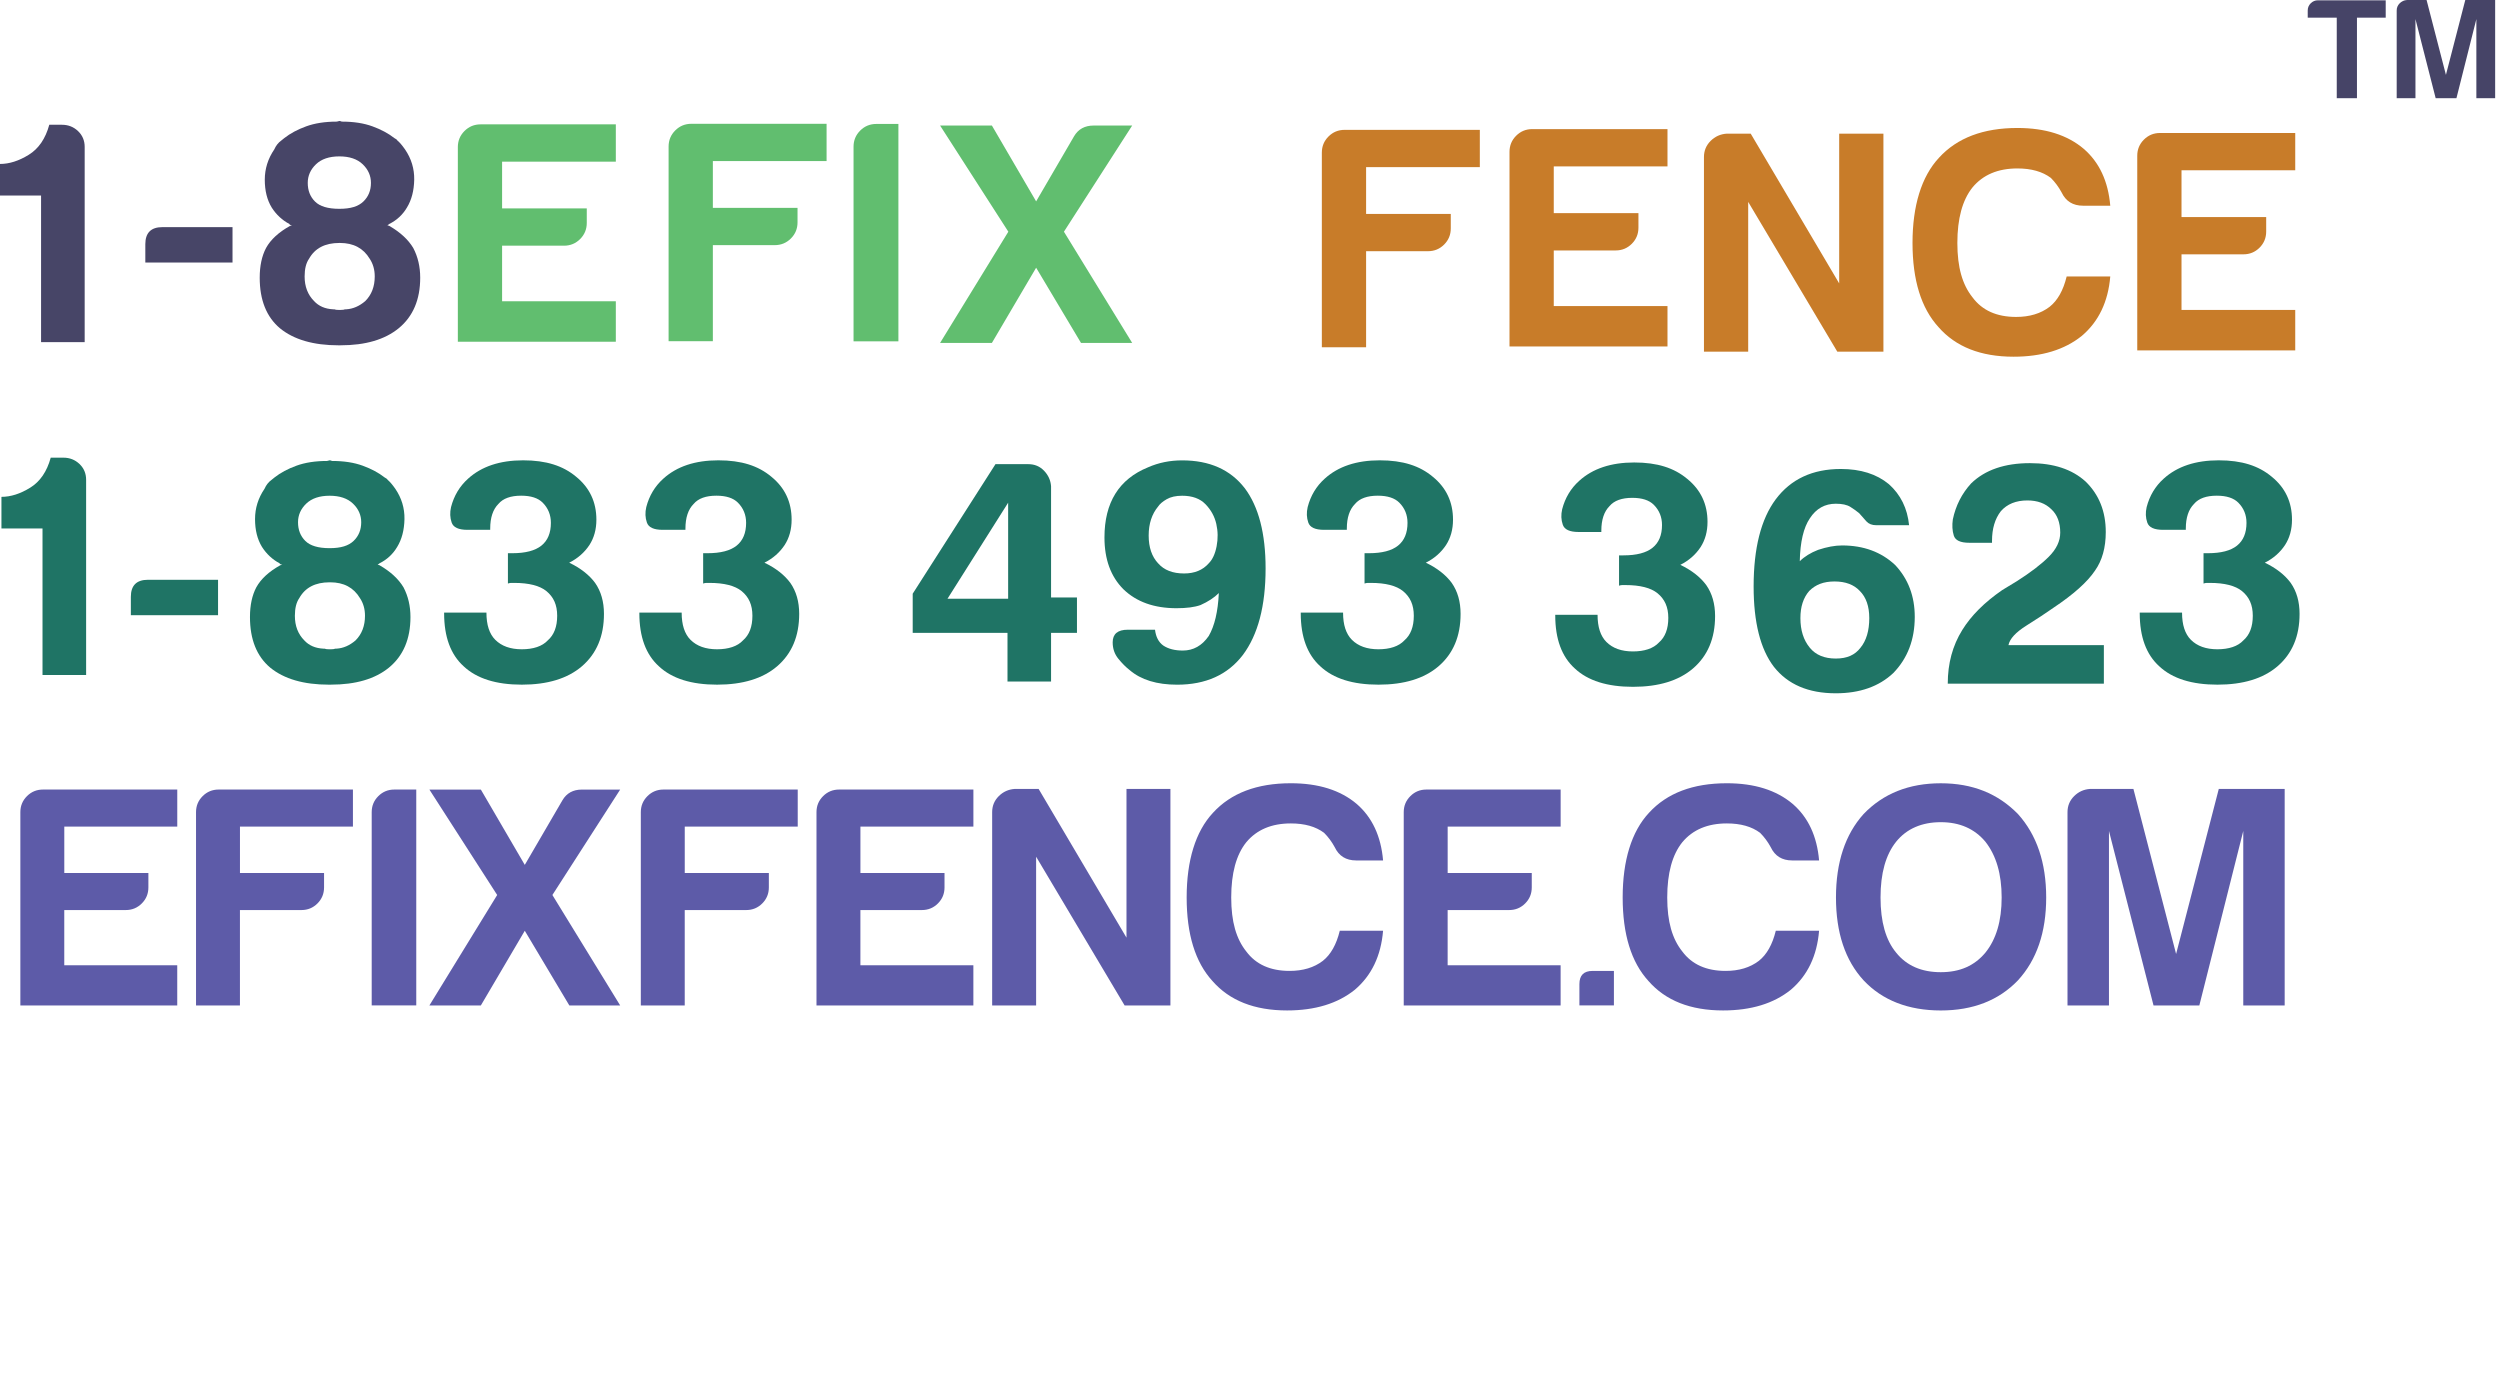
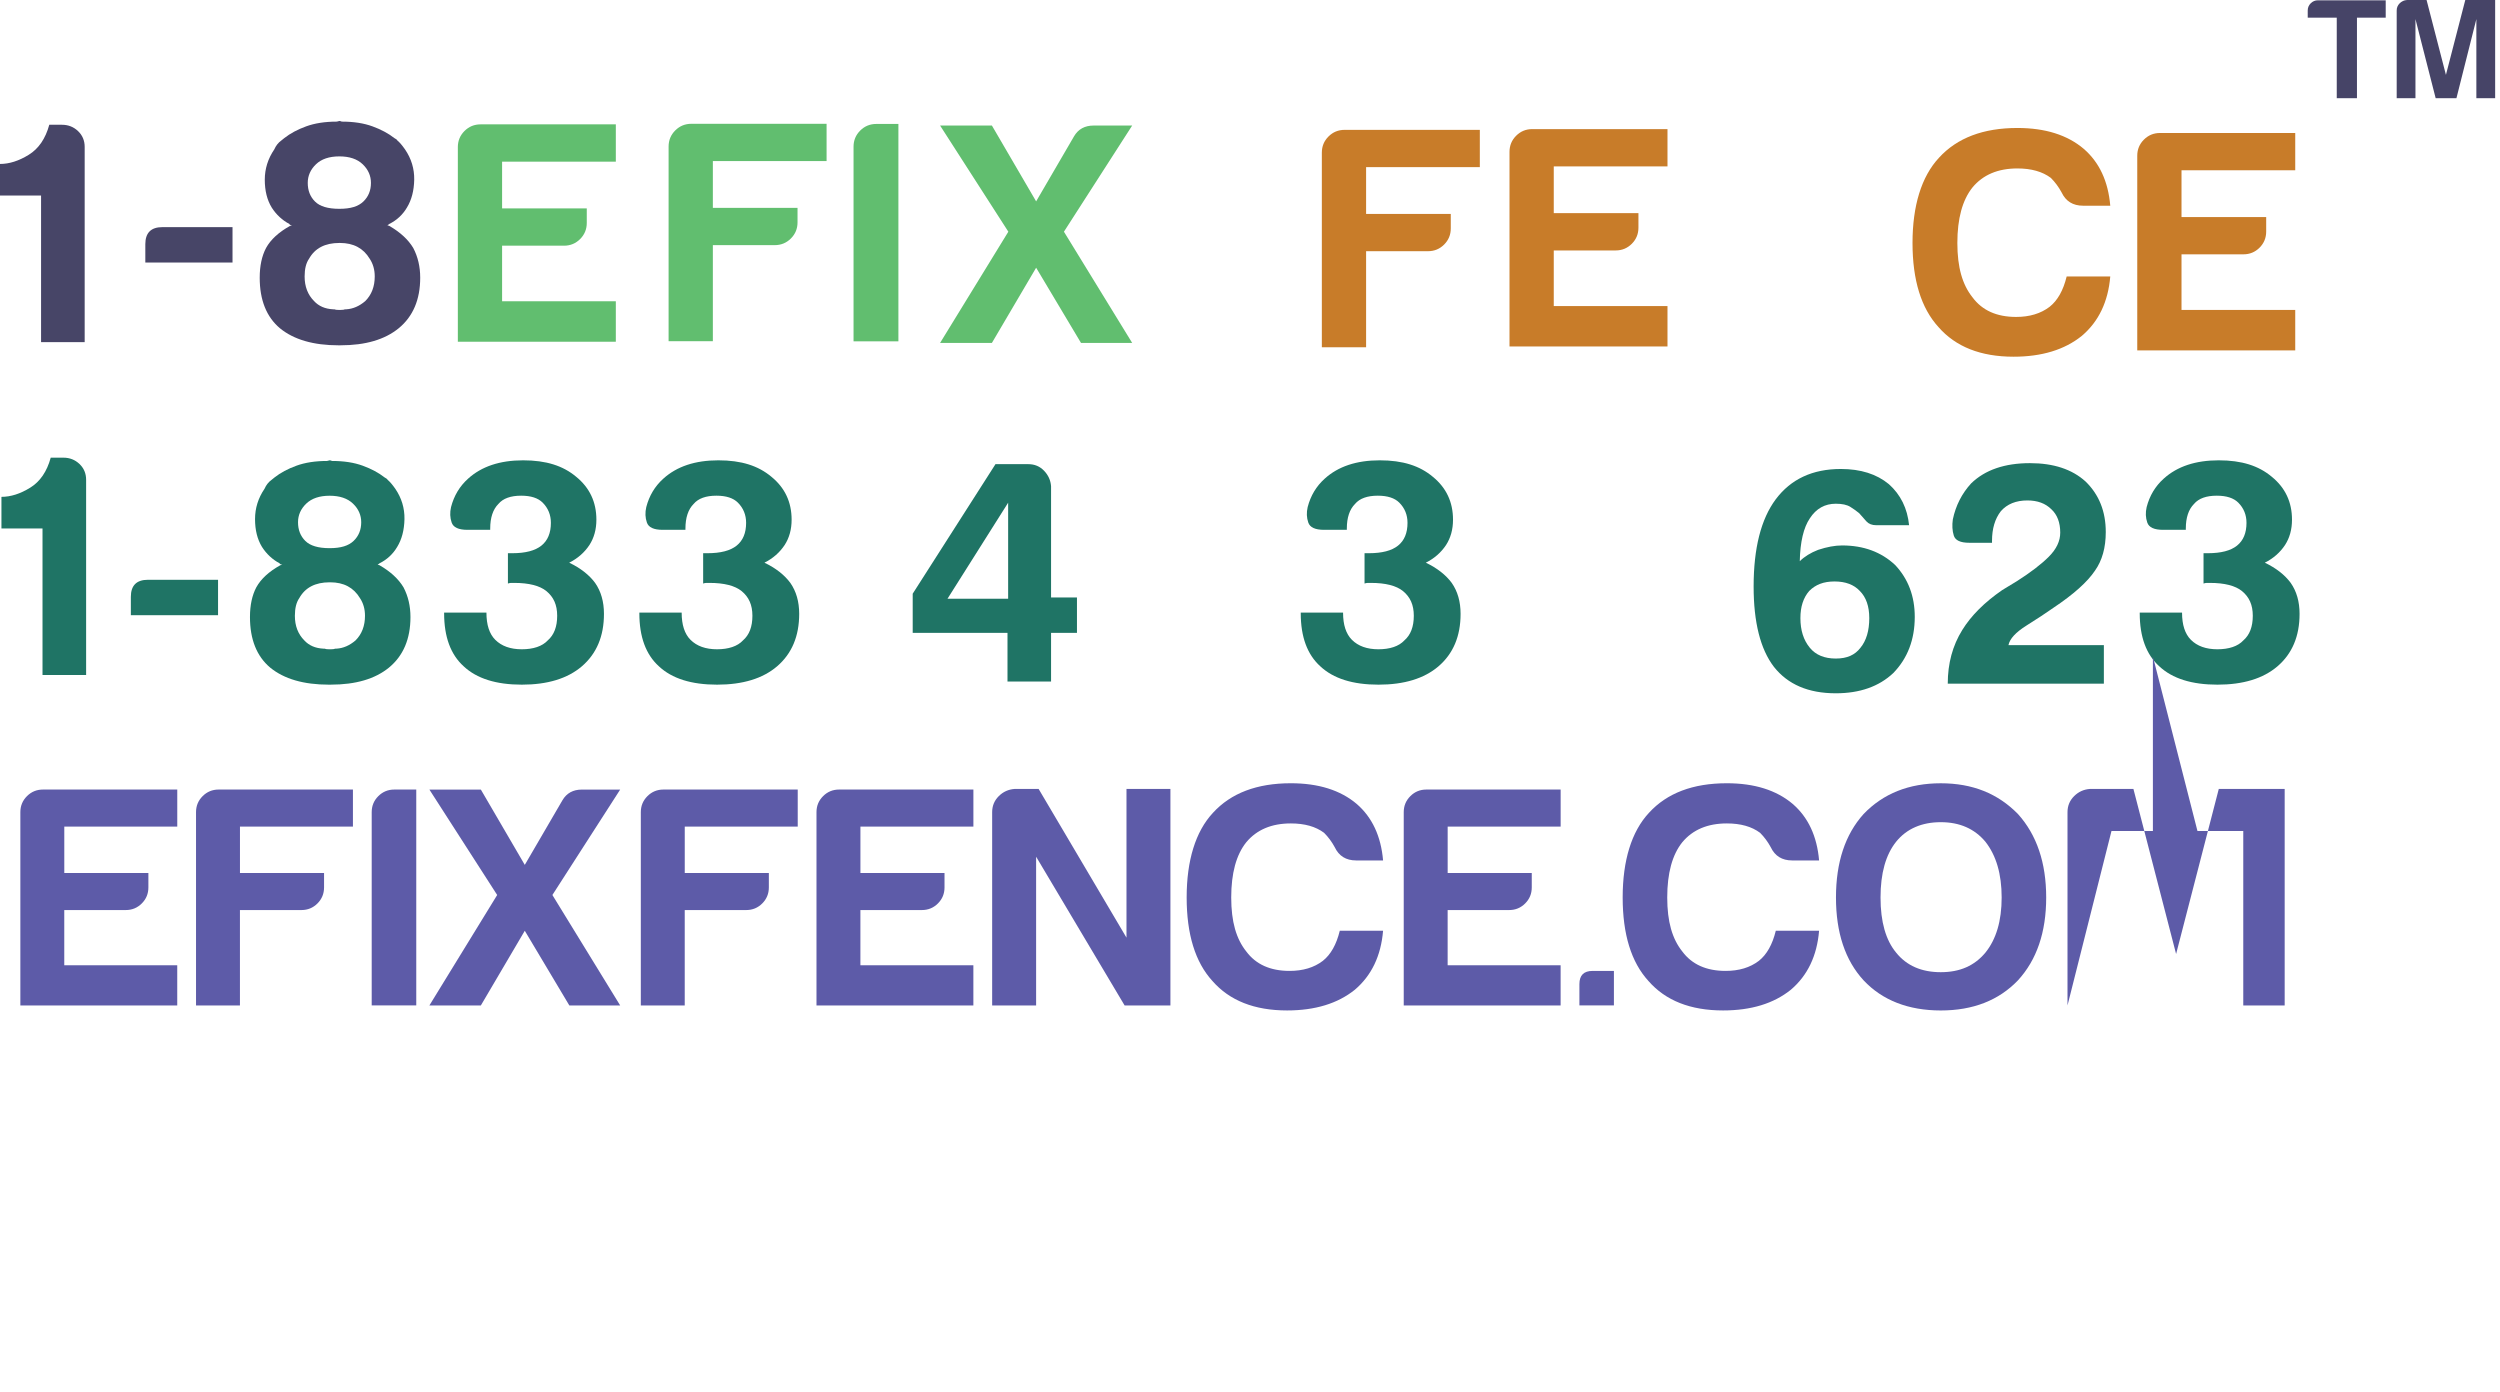
<svg xmlns="http://www.w3.org/2000/svg" viewBox="0 0 1159.14 645.63">
  <g id="NAME">
    <path d="M19.04,158.64v-67.97H0v-14.65c4.29,0,8.74-1.41,13.33-4.25,4.59-2.83,7.76-7.47,9.52-13.92h5.86c2.93,0,5.42.98,7.47,2.93,2.05,1.95,3.08,4.39,3.08,7.32v90.53h-20.21Z" style="fill:#474567; stroke-width:0px;" />
    <path d="M67.38,121.72v-8.5c0-5.27,2.64-7.91,7.91-7.91h32.52v16.41h-40.43Z" style="fill:#474567; stroke-width:0px;" />
    <path d="M157.93,160.11h-.88c-11.72,0-20.8-2.64-27.25-7.91-6.25-5.27-9.38-13.08-9.38-23.44,0-5.47.98-10.06,2.93-13.77,2.15-3.9,5.86-7.32,11.13-10.25l.88-.29c-.2,0-.44-.05-.73-.15-.29-.1-.44-.24-.44-.44-3.32-1.76-6.06-4.29-8.2-7.62-2.15-3.52-3.22-7.81-3.22-12.89s1.46-9.76,4.39-14.06c.78-1.76,1.85-3.12,3.22-4.1.19-.19.44-.39.73-.59.29-.19.54-.39.73-.59,2.73-2.15,6.1-3.96,10.11-5.42,4-1.46,8.74-2.2,14.21-2.2l1.17-.29h.29l.88.29c5.47,0,10.2.73,14.21,2.2,4,1.46,7.37,3.27,10.11,5.42.78.39,1.27.78,1.46,1.17.98.78,2.15,2.15,3.52,4.1,2.93,4.3,4.34,8.99,4.25,14.06-.1,5.08-1.22,9.38-3.37,12.89-1.95,3.32-4.69,5.86-8.2,7.62-.2.2-.49.39-.88.59l.88.29c5.08,2.93,8.79,6.35,11.13,10.25,2.15,4.1,3.22,8.69,3.22,13.77,0,10.16-3.32,17.97-9.96,23.44-6.45,5.27-15.43,7.91-26.95,7.91ZM159.98,143.41h.59c3.12-.19,6.05-1.46,8.79-3.81,2.93-2.93,4.39-6.74,4.39-11.43,0-3.12-.78-5.86-2.34-8.2-2.93-4.88-7.52-7.32-13.77-7.32h-.29c-6.64,0-11.33,2.44-14.06,7.32-1.37,1.95-2.05,4.69-2.05,8.2,0,4.69,1.46,8.5,4.39,11.43,2.15,2.34,5.08,3.62,8.79,3.81h.59c.39.2,1.07.29,2.05.29h.88c.98,0,1.66-.1,2.05-.29ZM157.34,72.51c-4.69,0-8.3,1.22-10.84,3.66-2.54,2.44-3.81,5.32-3.81,8.64,0,3.52,1.12,6.4,3.37,8.64,2.24,2.25,6.01,3.37,11.28,3.37s8.79-1.12,11.13-3.37c2.34-2.24,3.52-5.13,3.52-8.64,0-3.32-1.27-6.2-3.81-8.64-2.54-2.44-6.15-3.66-10.84-3.66Z" style="fill:#474567; stroke-width:0px;" />
    <path d="M212.28,158.44v-90.23c0-2.93,1.03-5.42,3.08-7.47s4.54-3.08,7.47-3.08h62.7v17.29h-52.73v21.68h39.26v6.74c0,2.93-1.03,5.42-3.08,7.47s-4.54,3.08-7.47,3.08h-28.71v25.78h52.73v18.75h-73.24Z" style="fill:#61be6f; stroke-width:0px;" />
    <path d="M395.75,158.25v-90.23c0-2.93,1.03-5.42,3.08-7.47s4.54-3.08,7.47-3.08h10.25v100.78h-20.8Z" style="fill:#61be6f; stroke-width:0px;" />
    <path d="M699.89,160.64v-90.23c0-2.93,1.03-5.42,3.08-7.47s4.54-3.08,7.47-3.08h62.7v17.29h-52.73v21.68h39.26v6.74c0,2.93-1.03,5.42-3.08,7.47s-4.54,3.08-7.47,3.08h-28.71v25.78h52.73v18.75h-73.24Z" style="fill:#c87c29; stroke-width:0px;" />
-     <path d="M790.05,163.04v-90.23c0-2.93,1.03-5.42,3.08-7.47s4.54-3.17,7.47-3.37h11.13l41.02,69.43V61.97h20.51v101.07h-21.39l-41.31-69.43v69.43h-20.51Z" style="fill:#c87c29; stroke-width:0px;" />
    <path d="M978.44,128.18c-.98,11.72-5.37,20.9-13.18,27.54-8.01,6.45-18.56,9.67-31.64,9.67-15.23,0-26.86-4.59-34.86-13.77-8.01-8.79-12.01-21.78-12.01-38.96s4.1-30.76,12.3-39.55c8.4-9.18,20.51-13.77,36.33-13.77,12.89,0,23.14,3.22,30.76,9.67,7.22,6.25,11.33,15.04,12.3,26.37h-12.6c-4.69,0-8.01-2.05-9.96-6.15-1.37-2.54-3.03-4.78-4.98-6.74-3.91-2.93-9.08-4.39-15.53-4.39-8.99,0-15.92,2.93-20.8,8.79-4.69,5.86-7.03,14.46-7.03,25.78s2.34,19.34,7.03,25.2c4.49,6.06,11.23,9.08,20.21,9.08,6.25,0,11.43-1.56,15.53-4.69,3.71-2.93,6.34-7.62,7.91-14.06h20.21Z" style="fill:#c87c29; stroke-width:0px;" />
    <path d="M990.95,162.44v-90.23c0-2.93,1.03-5.42,3.08-7.47s4.54-3.08,7.47-3.08h62.7v17.29h-52.73v21.68h39.26v6.74c0,2.93-1.03,5.42-3.08,7.47s-4.54,3.08-7.47,3.08h-28.71v25.78h52.73v18.75h-73.24Z" style="fill:#c87c29; stroke-width:0px;" />
    <path d="M435.88,158.99l31.64-51.56-31.64-49.22h24.02l20.51,35.16,17.58-30.18c1.95-3.32,4.98-4.98,9.08-4.98h17.87l-31.64,49.22,31.64,51.56h-23.73l-20.8-34.86-20.51,34.86h-24.02Z" style="fill:#61be6f; stroke-width:0px;" />
    <path d="M612.88,160.99v-90.23c0-2.93,1.03-5.42,3.08-7.47s4.54-3.08,7.47-3.08h62.7v17.29h-52.73v21.68h39.26v6.74c0,2.93-1.03,5.42-3.08,7.47s-4.54,3.08-7.47,3.08h-28.71v44.53h-20.51Z" style="fill:#c87c29; stroke-width:0px;" />
    <path d="M310,158.18v-90.23c0-2.93,1.03-5.42,3.08-7.47s4.54-3.08,7.47-3.08h62.7v17.29h-52.73v21.68h39.26v6.74c0,2.93-1.03,5.42-3.08,7.47s-4.54,3.08-7.47,3.08h-28.71v44.53h-20.51Z" style="fill:#61be6f; stroke-width:0px;" />
  </g>
  <g id="NUMBER">
    <path d="M19.71,312.99v-67.97H.67v-14.65c4.29,0,8.74-1.41,13.33-4.25,4.59-2.83,7.76-7.47,9.52-13.92h5.86c2.93,0,5.42.98,7.47,2.93,2.05,1.95,3.08,4.39,3.08,7.32v90.53h-20.21Z" style="fill:#1f7465; stroke-width:0px;" />
    <path d="M153.41,317.45h-.88c-11.72,0-20.8-2.64-27.25-7.91-6.25-5.27-9.38-13.08-9.38-23.44,0-5.47.98-10.06,2.93-13.77,2.15-3.9,5.86-7.32,11.13-10.25l.88-.29c-.2,0-.44-.05-.73-.15-.29-.1-.44-.24-.44-.44-3.32-1.76-6.06-4.29-8.2-7.62-2.15-3.52-3.22-7.81-3.22-12.89s1.46-9.76,4.39-14.06c.78-1.76,1.85-3.12,3.22-4.1.19-.19.44-.39.73-.59.29-.19.54-.39.73-.59,2.73-2.15,6.1-3.96,10.11-5.42,4-1.46,8.74-2.2,14.21-2.2l1.17-.29h.29l.88.29c5.47,0,10.2.73,14.21,2.2,4,1.46,7.37,3.27,10.11,5.42.78.39,1.27.78,1.46,1.17.97.78,2.15,2.15,3.52,4.1,2.93,4.3,4.34,8.99,4.25,14.06-.1,5.08-1.22,9.38-3.37,12.89-1.96,3.32-4.69,5.86-8.2,7.62-.2.2-.49.39-.88.59l.88.29c5.08,2.93,8.79,6.35,11.13,10.25,2.15,4.1,3.22,8.69,3.22,13.77,0,10.16-3.32,17.97-9.96,23.44-6.45,5.27-15.43,7.91-26.95,7.91ZM155.46,300.75h.59c3.12-.19,6.05-1.46,8.79-3.81,2.93-2.93,4.39-6.74,4.39-11.43,0-3.12-.78-5.86-2.34-8.2-2.93-4.88-7.52-7.32-13.77-7.32h-.29c-6.64,0-11.33,2.44-14.06,7.32-1.37,1.96-2.05,4.69-2.05,8.2,0,4.69,1.46,8.5,4.39,11.43,2.15,2.34,5.08,3.62,8.79,3.81h.59c.39.2,1.07.29,2.05.29h.88c.97,0,1.66-.1,2.05-.29ZM152.83,229.85c-4.69,0-8.3,1.22-10.84,3.66-2.54,2.44-3.81,5.32-3.81,8.64,0,3.52,1.12,6.4,3.37,8.64,2.24,2.25,6.01,3.37,11.28,3.37s8.79-1.12,11.13-3.37c2.34-2.24,3.52-5.13,3.52-8.64,0-3.32-1.27-6.2-3.81-8.64-2.54-2.44-6.15-3.66-10.84-3.66Z" style="fill:#1f7465; stroke-width:0px;" />
    <path d="M60.67,285.23v-8.5c0-5.27,2.64-7.91,7.91-7.91h32.52v16.41h-40.43Z" style="fill:#1f7465; stroke-width:0px;" />
    <path d="M205.91,284.05h19.63c0,5.67,1.36,9.87,4.1,12.6,2.93,2.93,7.03,4.39,12.3,4.39s9.47-1.36,12.01-4.1c2.93-2.54,4.39-6.34,4.39-11.43s-1.66-8.69-4.98-11.43c-3.13-2.54-8.11-3.81-14.94-3.81h-1.46c-.39,0-.88.1-1.46.29v-14.06h2.05c6.05,0,10.55-1.17,13.48-3.52s4.39-5.86,4.39-10.55c0-3.71-1.27-6.83-3.81-9.38-2.15-2.15-5.47-3.22-9.96-3.22-4.88,0-8.4,1.27-10.55,3.81-2.54,2.54-3.81,6.35-3.81,11.43v.59h-10.55c-4.1,0-6.55-1.12-7.32-3.37-.78-2.24-.88-4.64-.29-7.18,1.36-5.27,4-9.67,7.91-13.18,6.25-5.66,14.74-8.5,25.49-8.5s18.55,2.54,24.61,7.62c6.25,5.08,9.38,11.72,9.38,19.92,0,4.5-1.08,8.4-3.22,11.72-2.34,3.52-5.47,6.25-9.38,8.2,5.27,2.54,9.27,5.67,12.01,9.38,2.73,3.91,4.1,8.69,4.1,14.36,0,10.35-3.42,18.46-10.25,24.32-6.64,5.67-15.92,8.5-27.83,8.5s-20.9-2.83-26.95-8.5c-6.06-5.47-9.08-13.67-9.08-24.61v-.29Z" style="fill:#1f7465; stroke-width:0px;" />
    <path d="M296.43,284.05h19.63c0,5.67,1.36,9.87,4.1,12.6,2.93,2.93,7.03,4.39,12.3,4.39s9.47-1.36,12.01-4.1c2.93-2.54,4.39-6.34,4.39-11.43s-1.66-8.69-4.98-11.43c-3.13-2.54-8.11-3.81-14.94-3.81h-1.46c-.39,0-.88.1-1.46.29v-14.06h2.05c6.05,0,10.55-1.17,13.48-3.52s4.39-5.86,4.39-10.55c0-3.71-1.27-6.83-3.81-9.38-2.15-2.15-5.47-3.22-9.96-3.22-4.88,0-8.4,1.27-10.55,3.81-2.54,2.54-3.81,6.35-3.81,11.43v.59h-10.55c-4.1,0-6.55-1.12-7.32-3.37-.78-2.24-.88-4.64-.29-7.18,1.36-5.27,4-9.67,7.91-13.18,6.25-5.66,14.74-8.5,25.49-8.5s18.55,2.54,24.61,7.62c6.25,5.08,9.38,11.72,9.38,19.92,0,4.5-1.08,8.4-3.22,11.72-2.34,3.52-5.47,6.25-9.38,8.2,5.27,2.54,9.27,5.67,12.01,9.38,2.73,3.91,4.1,8.69,4.1,14.36,0,10.35-3.42,18.46-10.25,24.32-6.64,5.67-15.92,8.5-27.83,8.5s-20.9-2.83-26.95-8.5c-6.06-5.47-9.08-13.67-9.08-24.61v-.29Z" style="fill:#1f7465; stroke-width:0px;" />
    <path d="M467.13,315.99v-22.56h-43.95v-18.16l38.38-60.06h15.23c2.93,0,5.37,1.03,7.32,3.08,1.95,2.05,3.03,4.44,3.22,7.18v51.56h12.01v16.41h-12.01v22.56h-20.21ZM467.43,277.61v-44.53l-28.12,44.53h28.12Z" style="fill:#1f7465; stroke-width:0px;" />
-     <path d="M577.13,226.34c6.45,8.6,9.67,21,9.67,37.21,0,17.39-3.52,30.76-10.55,40.14-7.03,9.18-17.19,13.77-30.47,13.77-9.38,0-16.7-2.24-21.97-6.74-1.76-1.36-3.52-3.12-5.27-5.27-1.76-2.15-2.64-4.69-2.64-7.62,0-3.91,2.34-5.86,7.03-5.86h12.6c.39,3.32,1.66,5.76,3.81,7.32,2.34,1.57,5.37,2.34,9.08,2.34,4.88,0,8.89-2.24,12.01-6.74,2.73-4.69,4.29-11.33,4.69-19.92-2.15,2.15-4.98,4-8.5,5.57-2.74.98-6.45,1.46-11.13,1.46-10.35,0-18.56-2.93-24.61-8.79-5.86-5.86-8.79-13.87-8.79-24.02,0-16.21,6.74-27.05,20.21-32.52,4.88-2.15,10.15-3.22,15.82-3.22,12.69,0,22.36,4.3,29,12.89ZM536.99,261.2c2.73,3.13,6.74,4.69,12.01,4.69,4.88,0,8.69-1.56,11.43-4.69,1.76-1.76,2.98-4.39,3.66-7.91.68-3.52.63-6.98-.15-10.4-.78-3.42-2.44-6.45-4.98-9.08-2.54-2.64-6.15-3.96-10.84-3.96-2.93,0-5.32.54-7.18,1.61-1.86,1.08-3.18,2.2-3.96,3.37-2.93,3.52-4.39,8.01-4.39,13.48s1.46,9.77,4.39,12.89Z" style="fill:#1f7465; stroke-width:0px;" />
    <path d="M603.09,284.05h19.63c0,5.67,1.36,9.86,4.1,12.6,2.93,2.93,7.03,4.39,12.3,4.39s9.47-1.36,12.01-4.1c2.93-2.54,4.39-6.34,4.39-11.43s-1.66-8.69-4.98-11.43c-3.13-2.54-8.11-3.81-14.94-3.81h-1.46c-.39,0-.88.1-1.46.29v-14.06h2.05c6.05,0,10.55-1.17,13.48-3.52s4.39-5.86,4.39-10.55c0-3.71-1.27-6.83-3.81-9.38-2.15-2.15-5.47-3.22-9.96-3.22-4.88,0-8.4,1.27-10.55,3.81-2.54,2.54-3.81,6.35-3.81,11.43v.59h-10.55c-4.1,0-6.55-1.12-7.32-3.37-.78-2.24-.88-4.64-.29-7.18,1.36-5.27,4-9.67,7.91-13.18,6.25-5.66,14.74-8.5,25.49-8.5s18.55,2.54,24.61,7.62c6.25,5.08,9.38,11.72,9.38,19.92,0,4.5-1.08,8.4-3.22,11.72-2.34,3.52-5.47,6.25-9.38,8.2,5.27,2.54,9.27,5.67,12.01,9.38,2.73,3.91,4.1,8.69,4.1,14.36,0,10.35-3.42,18.46-10.25,24.32-6.64,5.67-15.92,8.5-27.83,8.5s-20.9-2.83-26.95-8.5c-6.06-5.47-9.08-13.67-9.08-24.61v-.29Z" style="fill:#1f7465; stroke-width:0px;" />
-     <path d="M721.09,285.05h19.63c0,5.67,1.36,9.86,4.1,12.6,2.93,2.93,7.03,4.39,12.3,4.39s9.47-1.36,12.01-4.1c2.93-2.54,4.39-6.34,4.39-11.43s-1.66-8.69-4.98-11.43c-3.13-2.54-8.11-3.81-14.94-3.81h-1.46c-.39,0-.88.1-1.46.29v-14.06h2.05c6.05,0,10.55-1.17,13.48-3.52s4.39-5.86,4.39-10.55c0-3.71-1.27-6.83-3.81-9.38-2.15-2.15-5.47-3.22-9.96-3.22-4.88,0-8.4,1.27-10.55,3.81-2.54,2.54-3.81,6.35-3.81,11.43v.59h-10.55c-4.1,0-6.55-1.12-7.32-3.37-.78-2.24-.88-4.64-.29-7.18,1.36-5.27,4-9.67,7.91-13.18,6.25-5.66,14.74-8.5,25.49-8.5s18.55,2.54,24.61,7.62c6.25,5.08,9.38,11.72,9.38,19.92,0,4.5-1.08,8.4-3.22,11.72-2.34,3.52-5.47,6.25-9.38,8.2,5.27,2.54,9.27,5.67,12.01,9.38,2.73,3.91,4.1,8.69,4.1,14.36,0,10.35-3.42,18.46-10.25,24.32-6.64,5.67-15.92,8.5-27.83,8.5s-20.9-2.83-26.95-8.5c-6.06-5.47-9.08-13.67-9.08-24.61v-.29Z" style="fill:#1f7465; stroke-width:0px;" />
    <path d="M834.47,260.22c2.15-2.15,4.98-3.9,8.5-5.27,4.1-1.36,7.81-2.05,11.13-2.05,9.96,0,18.16,3.03,24.61,9.08,6.05,6.45,9.08,14.46,9.08,24.02,0,10.55-3.32,19.24-9.96,26.07-6.64,6.25-15.53,9.38-26.66,9.38-12.7,0-22.27-4.1-28.71-12.3-6.25-8.2-9.38-20.6-9.38-37.21,0-17.77,3.42-31.25,10.25-40.43,7.03-9.38,17.09-14.06,30.18-14.06,9.18,0,16.6,2.34,22.27,7.03,5.47,4.88,8.59,11.23,9.38,19.04h-15.23c-1.96,0-3.47-.59-4.54-1.76-1.08-1.17-2.2-2.44-3.37-3.81-1.17-.98-2.54-1.95-4.1-2.93-1.57-.98-3.81-1.46-6.74-1.46-5.08,0-9.08,2.25-12.01,6.74-2.93,4.3-4.5,10.94-4.69,19.92ZM834.77,286.59c0,5.67,1.46,10.25,4.39,13.77,2.73,3.32,6.74,4.98,12.01,4.98s8.88-1.66,11.43-4.98c2.73-3.32,4.1-7.91,4.1-13.77,0-5.47-1.46-9.67-4.39-12.6-2.74-2.93-6.64-4.39-11.72-4.39s-8.79,1.46-11.72,4.39c-2.74,3.13-4.1,7.32-4.1,12.6Z" style="fill:#1f7465; stroke-width:0px;" />
    <path d="M903.09,316.99c0-9.38,2.24-17.67,6.74-24.9,4.1-6.64,10.25-12.79,18.46-18.46.59-.39,1.46-.92,2.64-1.61,1.17-.68,2.54-1.51,4.1-2.49,6.45-4.1,11.43-7.91,14.94-11.43s5.27-7.22,5.27-11.13c0-4.69-1.37-8.3-4.1-10.84-2.74-2.73-6.45-4.1-11.13-4.1-5.27,0-9.38,1.66-12.3,4.98-2.74,3.52-4.1,8.11-4.1,13.77v.88h-10.55c-4.1,0-6.5-1.12-7.18-3.37-.69-2.24-.83-4.73-.44-7.47,1.36-6.45,4.2-12.01,8.5-16.7,6.45-6.25,15.53-9.38,27.25-9.38,10.94,0,19.53,2.83,25.78,8.5,6.25,6.06,9.38,13.87,9.38,23.44,0,7.23-1.66,13.18-4.98,17.87-3.52,5.27-9.96,11.04-19.34,17.29-3.32,2.34-7.47,5.08-12.45,8.2-4.98,3.13-7.76,6.15-8.35,9.08h44.24v17.87h-72.36Z" style="fill:#1f7465; stroke-width:0px;" />
    <path d="M992.09,284.05h19.63c0,5.67,1.36,9.86,4.1,12.6,2.93,2.93,7.03,4.39,12.3,4.39s9.47-1.36,12.01-4.1c2.93-2.54,4.39-6.34,4.39-11.43s-1.66-8.69-4.98-11.43c-3.13-2.54-8.11-3.81-14.94-3.81h-1.46c-.39,0-.88.1-1.46.29v-14.06h2.05c6.05,0,10.55-1.17,13.48-3.52s4.39-5.86,4.39-10.55c0-3.71-1.27-6.83-3.81-9.38-2.15-2.15-5.47-3.22-9.96-3.22-4.88,0-8.4,1.27-10.55,3.81-2.54,2.54-3.81,6.35-3.81,11.43v.59h-10.55c-4.1,0-6.55-1.12-7.32-3.37-.78-2.24-.88-4.64-.29-7.18,1.36-5.27,4-9.67,7.91-13.18,6.25-5.66,14.74-8.5,25.49-8.5s18.55,2.54,24.61,7.62c6.25,5.08,9.38,11.72,9.38,19.92,0,4.5-1.08,8.4-3.22,11.72-2.34,3.52-5.47,6.25-9.38,8.2,5.27,2.54,9.27,5.67,12.01,9.38,2.73,3.91,4.1,8.69,4.1,14.36,0,10.35-3.42,18.46-10.25,24.32-6.64,5.67-15.92,8.5-27.83,8.5s-20.9-2.83-26.95-8.5c-6.06-5.47-9.08-13.67-9.08-24.61v-.29Z" style="fill:#1f7465; stroke-width:0px;" />
  </g>
  <g id="DOMAIN">
    <path d="M9.44,466.18v-89.62c0-2.91,1.02-5.38,3.06-7.42,2.04-2.04,4.51-3.06,7.42-3.06h62.27v17.17H29.81v21.53h38.99v6.69c0,2.91-1.02,5.38-3.06,7.42-2.04,2.04-4.51,3.06-7.42,3.06h-28.52v25.61h52.38v18.62H9.44Z" style="fill:#5d5ba8; stroke-width:0px;" />
    <path d="M90.89,466.18v-89.62c0-2.91,1.02-5.38,3.06-7.42,2.04-2.04,4.51-3.06,7.42-3.06h62.27v17.17h-52.38v21.53h38.99v6.69c0,2.91-1.02,5.38-3.06,7.42-2.04,2.04-4.51,3.06-7.42,3.06h-28.52v44.23h-20.37Z" style="fill:#5d5ba8; stroke-width:0px;" />
    <path d="M172.34,466.18v-89.62c0-2.91,1.02-5.38,3.06-7.42,2.04-2.04,4.51-3.06,7.42-3.06h10.18v100.09h-20.66Z" style="fill:#5d5ba8; stroke-width:0px;" />
    <path d="M199.09,466.18l31.43-51.21-31.43-48.88h23.86l20.37,34.92,17.46-29.97c1.94-3.3,4.95-4.95,9.02-4.95h17.75l-31.43,48.88,31.43,51.21h-23.57l-20.66-34.63-20.37,34.63h-23.86Z" style="fill:#5d5ba8; stroke-width:0px;" />
    <path d="M297.12,466.18v-89.62c0-2.91,1.02-5.38,3.06-7.42,2.04-2.04,4.51-3.06,7.42-3.06h62.27v17.17h-52.38v21.53h38.99v6.69c0,2.91-1.02,5.38-3.06,7.42-2.04,2.04-4.51,3.06-7.42,3.06h-28.52v44.23h-20.37Z" style="fill:#5d5ba8; stroke-width:0px;" />
    <path d="M378.57,466.18v-89.62c0-2.91,1.02-5.38,3.06-7.42,2.04-2.04,4.51-3.06,7.42-3.06h62.27v17.17h-52.38v21.53h38.99v6.69c0,2.91-1.02,5.38-3.06,7.42-2.04,2.04-4.51,3.06-7.42,3.06h-28.52v25.61h52.38v18.62h-72.74Z" style="fill:#5d5ba8; stroke-width:0px;" />
    <path d="M460.02,466.18v-89.62c0-2.91,1.02-5.38,3.06-7.42,2.04-2.04,4.51-3.15,7.42-3.35h11.06l40.74,68.96v-68.96h20.37v100.39h-21.24l-41.03-68.96v68.96h-20.37Z" style="fill:#5d5ba8; stroke-width:0px;" />
    <path d="M641.27,431.55c-.97,11.64-5.34,20.76-13.09,27.35-7.96,6.4-18.43,9.6-31.42,9.6-15.13,0-26.67-4.56-34.63-13.68-7.96-8.73-11.93-21.63-11.93-38.7s4.07-30.55,12.22-39.28c8.34-9.12,20.37-13.68,36.08-13.68,12.8,0,22.99,3.2,30.55,9.6,7.17,6.21,11.25,14.94,12.22,26.19h-12.51c-4.66,0-7.96-2.04-9.89-6.11-1.36-2.52-3.01-4.75-4.95-6.69-3.88-2.91-9.02-4.36-15.42-4.36-8.92,0-15.81,2.91-20.66,8.73-4.66,5.82-6.98,14.36-6.98,25.61s2.33,19.21,6.98,25.02c4.46,6.01,11.15,9.02,20.08,9.02,6.21,0,11.35-1.55,15.42-4.66,3.68-2.91,6.3-7.57,7.86-13.97h20.08Z" style="fill:#5d5ba8; stroke-width:0px;" />
    <path d="M650.85,466.18v-89.62c0-2.91,1.02-5.38,3.06-7.42,2.04-2.04,4.51-3.06,7.42-3.06h62.27v17.17h-52.38v21.53h38.99v6.69c0,2.91-1.02,5.38-3.06,7.42-2.04,2.04-4.51,3.06-7.42,3.06h-28.52v25.61h52.38v18.62h-72.74Z" style="fill:#5d5ba8; stroke-width:0px;" />
    <path d="M738.41,450.17h9.89v16h-16v-9.89c0-4.07,2.04-6.11,6.11-6.11Z" style="fill:#5d5ba8; stroke-width:0px;" />
    <path d="M843.43,431.55c-.97,11.64-5.34,20.76-13.09,27.35-7.96,6.4-18.43,9.6-31.42,9.6-15.13,0-26.67-4.56-34.63-13.68-7.96-8.73-11.93-21.63-11.93-38.7s4.07-30.55,12.22-39.28c8.34-9.12,20.37-13.68,36.08-13.68,12.8,0,22.99,3.2,30.55,9.6,7.17,6.21,11.25,14.94,12.22,26.19h-12.51c-4.66,0-7.96-2.04-9.89-6.11-1.36-2.52-3.01-4.75-4.95-6.69-3.88-2.91-9.02-4.36-15.42-4.36-8.92,0-15.81,2.91-20.66,8.73-4.66,5.82-6.98,14.36-6.98,25.61s2.33,19.21,6.98,25.02c4.46,6.01,11.15,9.02,20.08,9.02,6.21,0,11.35-1.55,15.42-4.66,3.68-2.91,6.3-7.57,7.86-13.97h20.08Z" style="fill:#5d5ba8; stroke-width:0px;" />
    <path d="M851.26,416.13c0-16.29,4.26-29.19,12.8-38.7,9.12-9.5,21.05-14.26,35.79-14.26s26.48,4.76,35.79,14.26c8.73,9.7,13.09,22.6,13.09,38.7s-4.37,28.91-13.09,38.41c-8.92,9.31-20.85,13.97-35.79,13.97s-27.06-4.66-35.79-13.97c-8.54-9.31-12.8-22.11-12.8-38.41ZM871.92,416.13c0,11.25,2.42,19.79,7.27,25.61,4.85,6.01,11.73,9.02,20.66,9.02s15.61-3,20.66-9.02c5.04-6.21,7.57-14.74,7.57-25.61s-2.52-19.5-7.57-25.9c-5.05-6.01-11.93-9.02-20.66-9.02s-15.81,3.01-20.66,9.02c-4.85,6.02-7.27,14.65-7.27,25.9Z" style="fill:#5d5ba8; stroke-width:0px;" />
-     <path d="M958.61,466.18v-89.62c0-2.91,1.02-5.38,3.06-7.42,2.04-2.04,4.51-3.15,7.42-3.35h20.08l19.79,76.53,19.79-76.53h30.55v100.39h-19.2v-80.89l-20.37,80.89h-21.24l-20.66-80.89v80.89h-19.2Z" style="fill:#5d5ba8; stroke-width:0px;" />
+     <path d="M958.61,466.18v-89.62c0-2.91,1.02-5.38,3.06-7.42,2.04-2.04,4.51-3.15,7.42-3.35h20.08l19.79,76.53,19.79-76.53h30.55v100.39h-19.2v-80.89h-21.24l-20.66-80.89v80.89h-19.2Z" style="fill:#5d5ba8; stroke-width:0px;" />
  </g>
  <g id="TM">
    <path d="M1083.45,45.54V8.19h-13.46v-3.3c0-1.32.46-2.44,1.39-3.36s2.04-1.39,3.36-1.39h31.41v8.05h-13.33v37.34h-9.37Z" style="fill:#464467; stroke-width:0px;" />
    <path d="M1111.24,45.54V4.89c0-1.32.46-2.44,1.39-3.36s2.04-1.43,3.36-1.52h9.11l8.97,34.7L1143.04.01h13.85v45.52h-8.71V8.85l-9.24,36.68h-9.63l-9.37-36.68v36.68h-8.71Z" style="fill:#464467; stroke-width:0px;" />
  </g>
</svg>